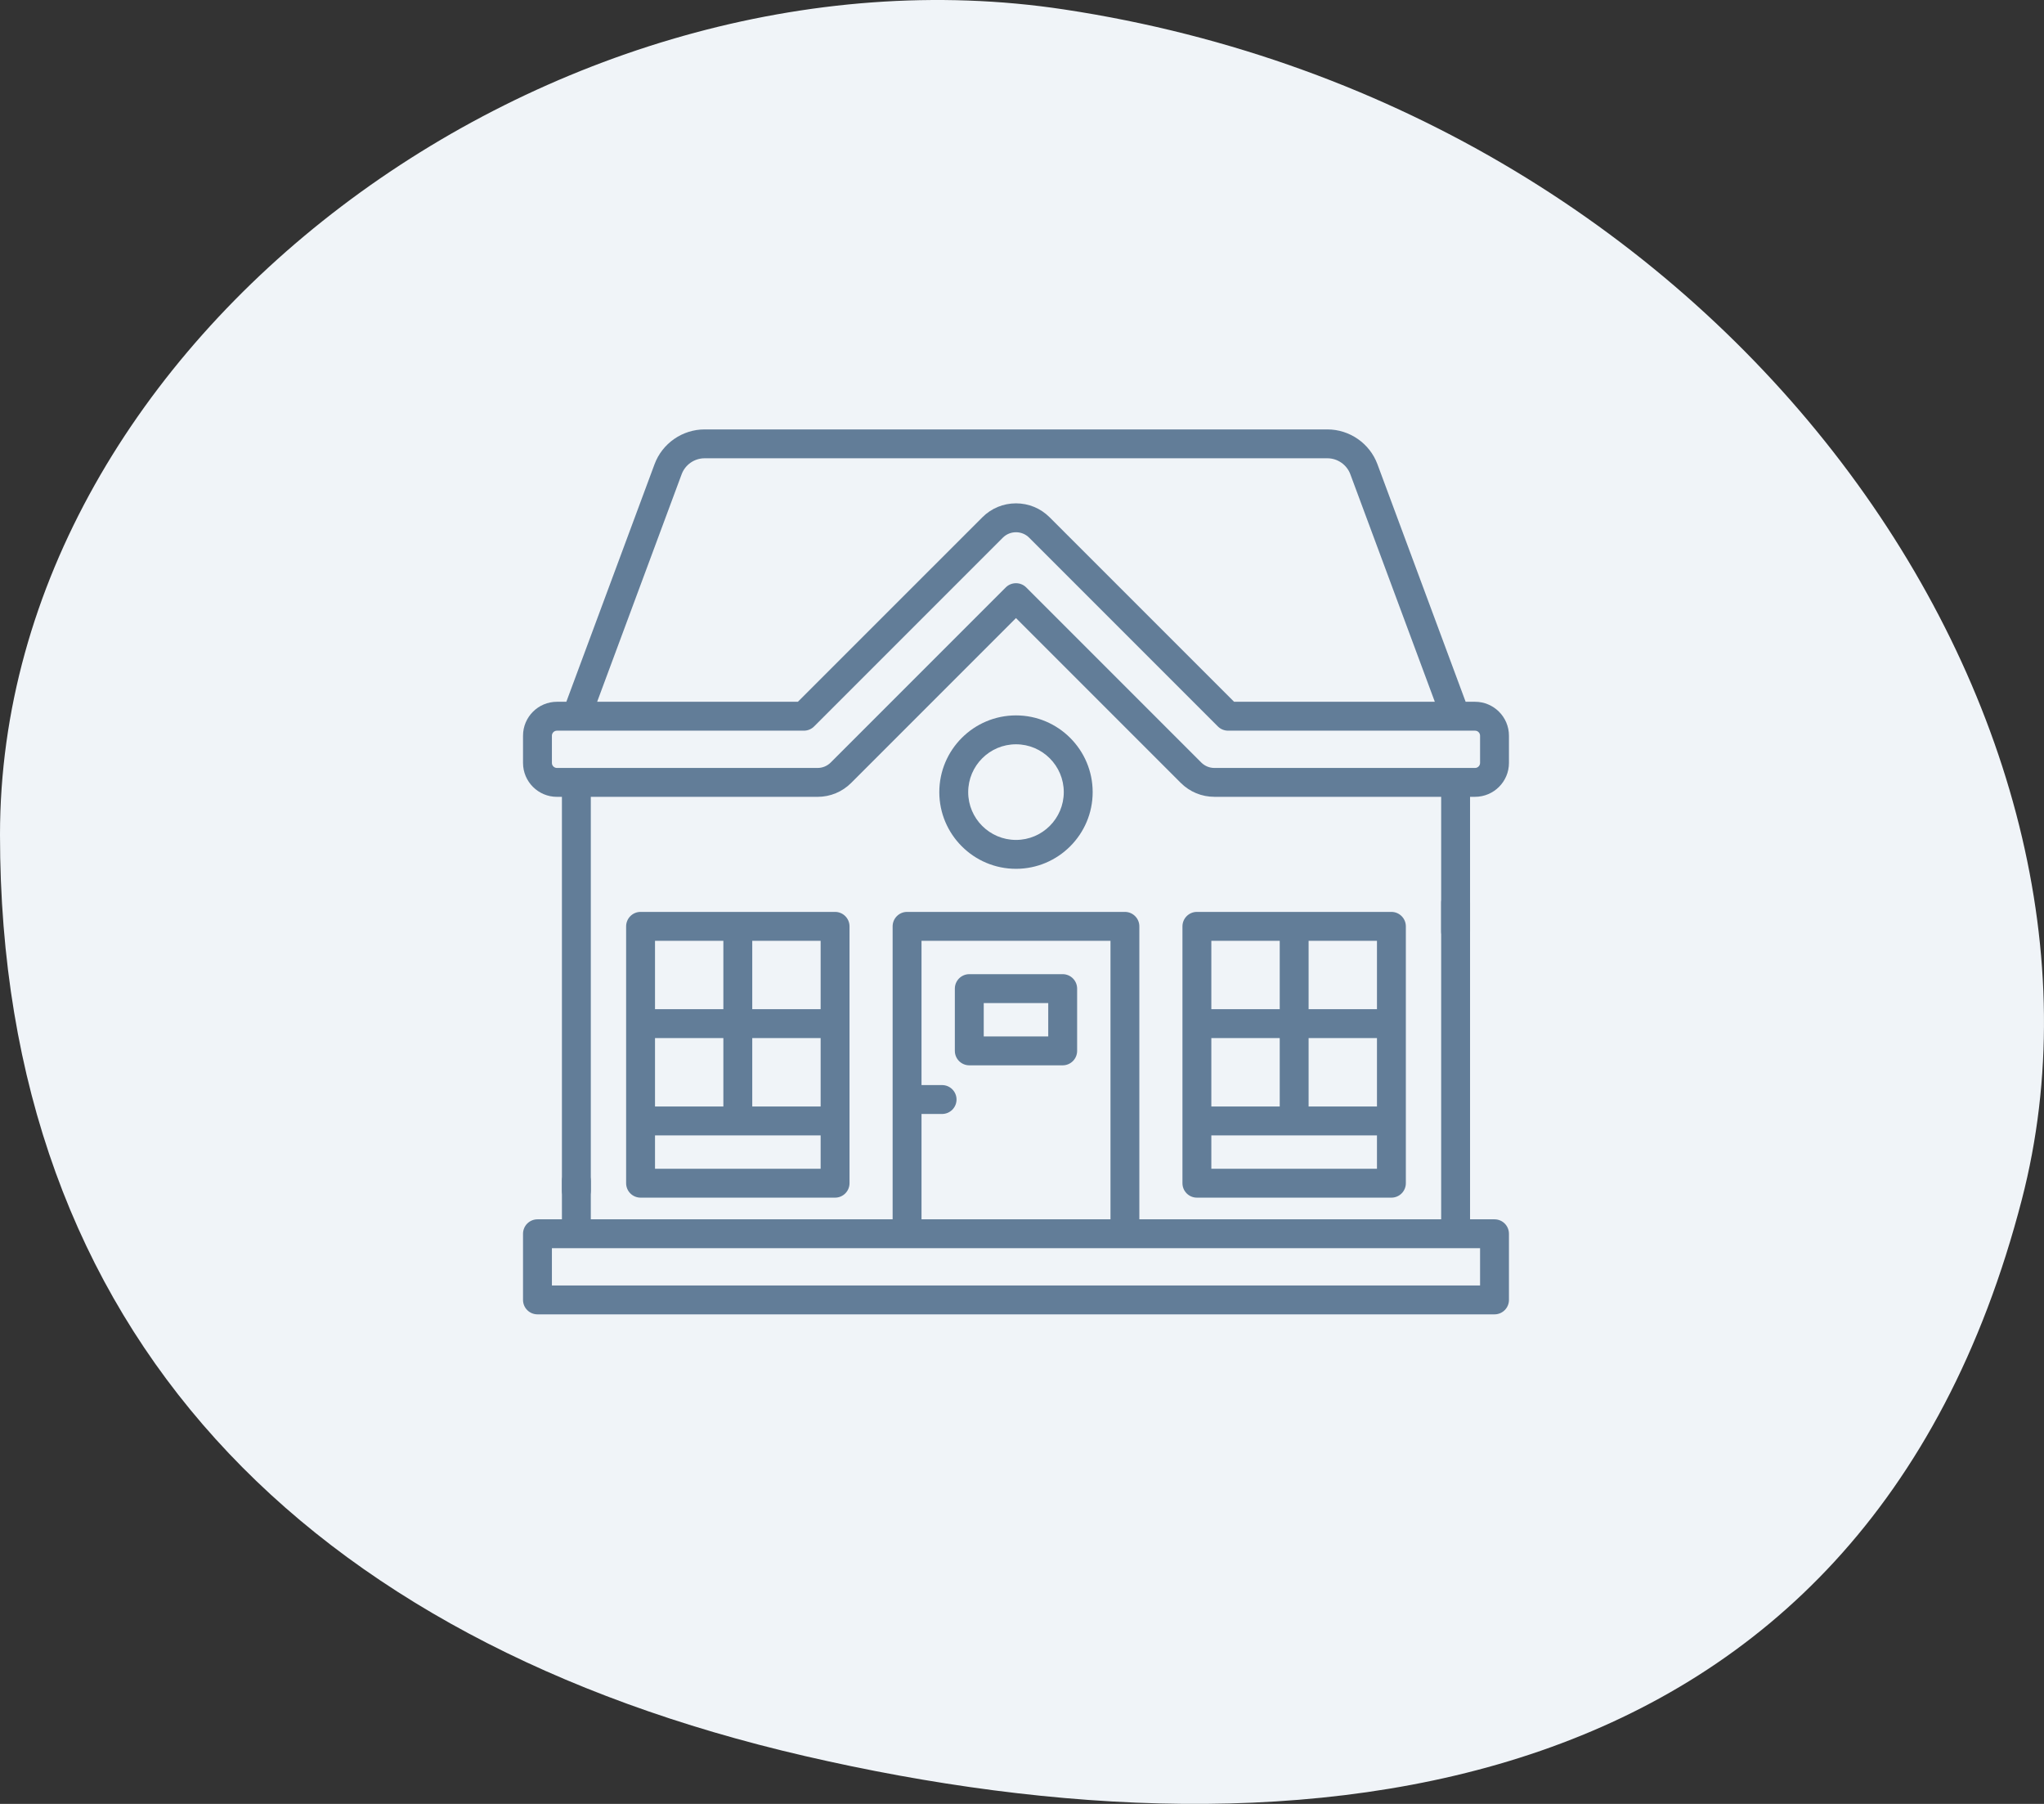
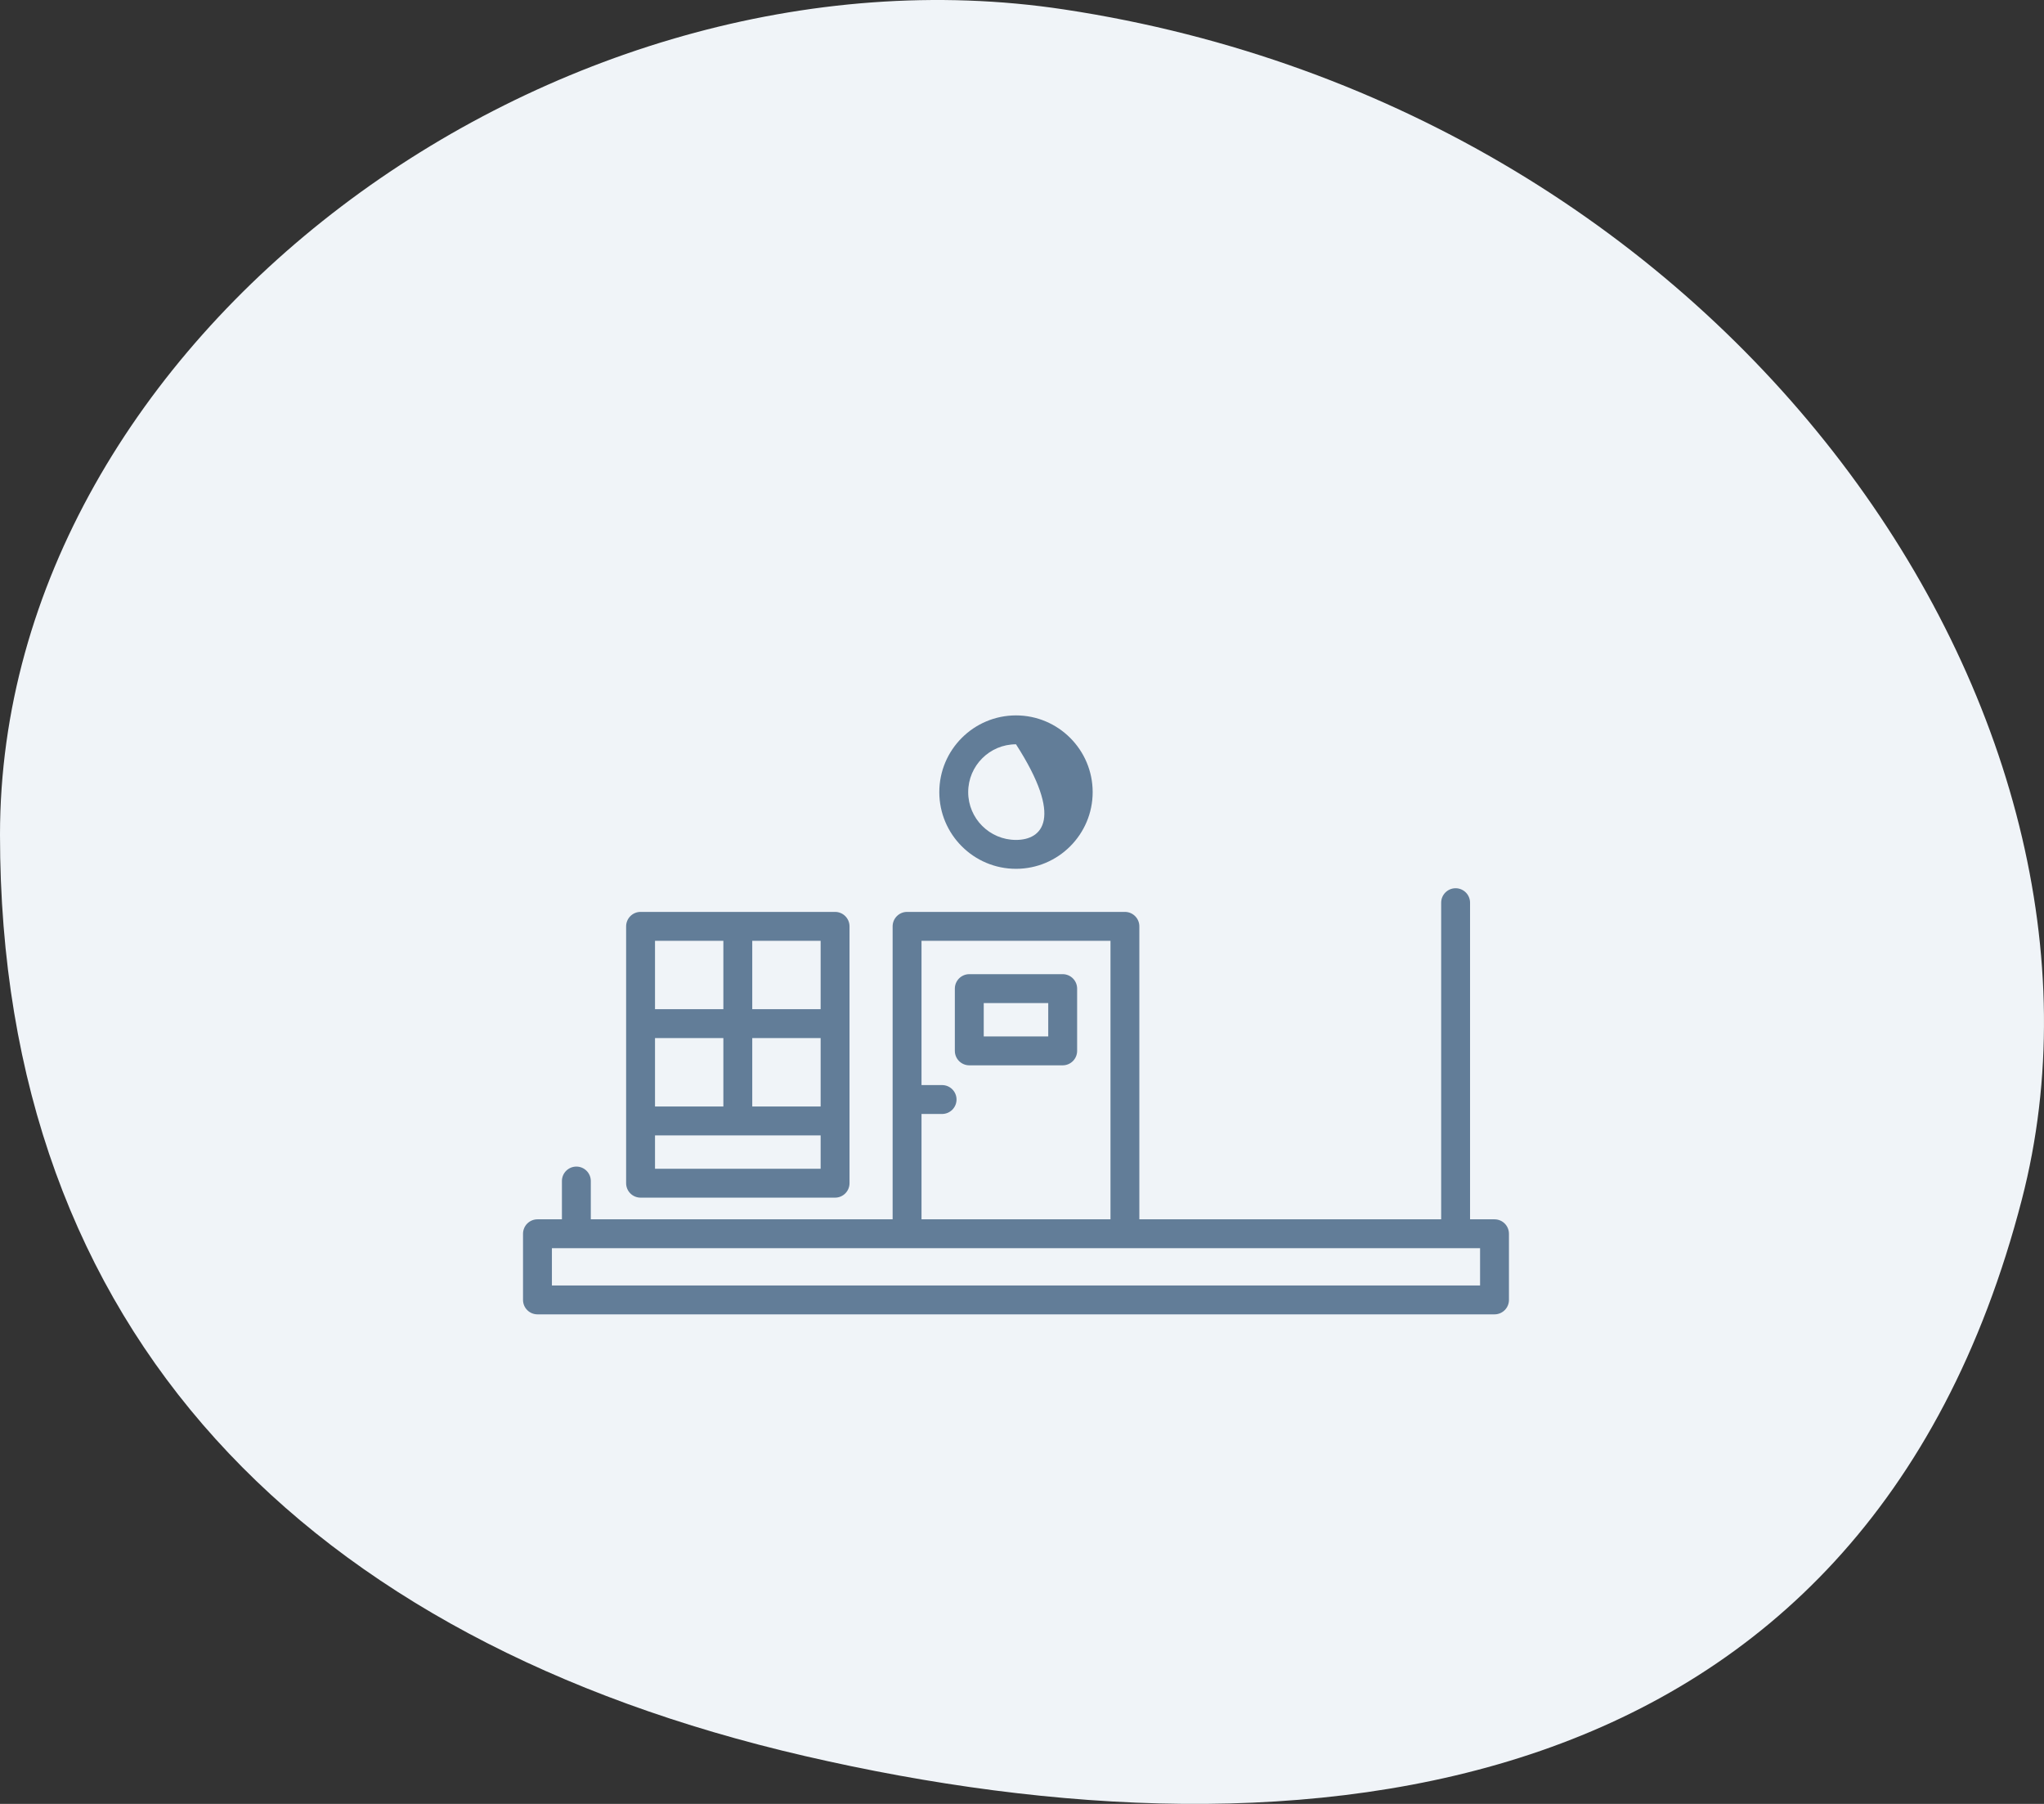
<svg xmlns="http://www.w3.org/2000/svg" width="68" height="60" viewBox="0 0 68 60" fill="none">
  <rect x="0" y="0" width="68" height="60" fill="#333333" stroke="none" />
  <path d="M67.264 39.894C61.984 60.286 43.348 62.238 26.774 58.407C10.2 54.577 0 44.335 0 27.764C0 11.193 18.487 -2.241 35.391 0.313C57.757 3.692 71.397 23.934 67.264 39.894Z" fill="#F0F4F8" />
-   <path d="M49.072 23.342H48.759L45.824 15.439C45.567 14.747 44.898 14.283 44.16 14.283H23.44C22.702 14.283 22.033 14.747 21.776 15.439L18.841 23.342H18.528C17.906 23.342 17.4 23.848 17.4 24.47V25.376C17.4 25.998 17.906 26.504 18.528 26.504H18.694V39.597C18.694 39.863 18.909 40.078 19.175 40.078C19.44 40.078 19.655 39.863 19.655 39.597V26.504H27.199C27.622 26.504 28.018 26.339 28.317 26.041L33.8 20.558L39.283 26.041C39.582 26.339 39.979 26.503 40.401 26.503H47.945V30.98C47.945 31.246 48.16 31.461 48.425 31.461C48.691 31.461 48.906 31.246 48.906 30.98V26.503H49.072C49.694 26.503 50.2 25.998 50.2 25.376V24.47C50.2 23.848 49.694 23.342 49.072 23.342ZM22.677 15.774C22.795 15.457 23.101 15.243 23.44 15.243H44.16C44.499 15.243 44.805 15.457 44.923 15.774L47.734 23.342H41.056L34.918 17.205C34.619 16.906 34.222 16.742 33.8 16.742C33.378 16.742 32.981 16.906 32.682 17.205L26.544 23.342H19.866L22.677 15.774ZM49.239 25.376C49.239 25.468 49.164 25.543 49.072 25.543H40.401C40.235 25.543 40.08 25.478 39.963 25.361L34.14 19.538C34.05 19.448 33.927 19.398 33.8 19.398C33.672 19.398 33.55 19.448 33.46 19.538L27.637 25.361C27.52 25.478 27.365 25.543 27.199 25.543H18.528C18.436 25.543 18.361 25.468 18.361 25.376V24.47C18.361 24.378 18.436 24.303 18.528 24.303H26.744C26.871 24.303 26.993 24.253 27.083 24.163L33.362 17.884C33.479 17.767 33.635 17.703 33.8 17.703C33.966 17.703 34.121 17.767 34.238 17.884L40.517 24.163C40.607 24.253 40.729 24.303 40.857 24.303H49.072C49.164 24.303 49.239 24.378 49.239 24.47V25.376H49.239Z" fill="#627D98" />
-   <path d="M46.29 39.835C46.555 39.835 46.77 39.62 46.77 39.354V30.812C46.77 30.547 46.555 30.331 46.29 30.331H39.818C39.553 30.331 39.338 30.547 39.338 30.812V39.354C39.338 39.62 39.553 39.835 39.818 39.835H46.29ZM45.809 36.803H43.535V34.528H45.809V36.803ZM42.574 36.803H40.299V34.528H42.574V36.803ZM45.809 38.874H40.299V37.764H45.809V38.874ZM45.809 33.567H43.535V31.292H45.809V33.567ZM42.574 31.293V33.567H40.299V31.293H42.574Z" fill="#627D98" />
  <path d="M27.782 39.835C28.047 39.835 28.262 39.62 28.262 39.354V30.812C28.262 30.547 28.047 30.331 27.782 30.331H21.31C21.045 30.331 20.83 30.547 20.83 30.812V39.354C20.83 39.62 21.045 39.835 21.31 39.835H27.782ZM27.301 36.803H25.026V34.528H27.301V36.803ZM24.065 36.803H21.791V34.528H24.065V36.803ZM27.301 38.874H21.791V37.764H27.301V38.874ZM27.301 33.567H25.026V31.292H27.301V33.567ZM24.065 31.293V33.567H21.791V31.293H24.065Z" fill="#627D98" />
  <path d="M35.353 32.402H32.247C31.982 32.402 31.766 32.617 31.766 32.883V34.953C31.766 35.219 31.982 35.434 32.247 35.434H35.353C35.619 35.434 35.834 35.219 35.834 34.953V32.883C35.834 32.617 35.619 32.402 35.353 32.402ZM34.873 34.473H32.727V33.363H34.873V34.473Z" fill="#627D98" />
-   <path d="M36.351 26.347C36.351 24.94 35.207 23.795 33.8 23.795C32.393 23.795 31.249 24.94 31.249 26.347C31.249 27.753 32.393 28.898 33.8 28.898C35.207 28.898 36.351 27.753 36.351 26.347ZM32.21 26.347C32.21 25.47 32.923 24.756 33.8 24.756C34.677 24.756 35.39 25.47 35.39 26.347C35.39 27.224 34.677 27.937 33.8 27.937C32.923 27.937 32.21 27.224 32.21 26.347Z" fill="#627D98" />
+   <path d="M36.351 26.347C36.351 24.94 35.207 23.795 33.8 23.795C32.393 23.795 31.249 24.94 31.249 26.347C31.249 27.753 32.393 28.898 33.8 28.898C35.207 28.898 36.351 27.753 36.351 26.347ZM32.21 26.347C32.21 25.47 32.923 24.756 33.8 24.756C35.39 27.224 34.677 27.937 33.8 27.937C32.923 27.937 32.21 27.224 32.21 26.347Z" fill="#627D98" />
  <path d="M49.72 40.556H48.906V30.025C48.906 29.76 48.691 29.544 48.425 29.544C48.16 29.544 47.945 29.76 47.945 30.025V40.556H37.904V30.812C37.904 30.547 37.689 30.331 37.424 30.331H30.176C29.911 30.331 29.696 30.547 29.696 30.812V40.556H19.655V39.282C19.655 39.017 19.44 38.802 19.175 38.802C18.909 38.802 18.694 39.017 18.694 39.282V40.556H17.881C17.615 40.556 17.4 40.771 17.4 41.037V43.237C17.4 43.502 17.615 43.717 17.881 43.717H49.72C49.985 43.717 50.2 43.502 50.2 43.237V41.037C50.2 40.771 49.985 40.556 49.72 40.556ZM30.657 37.052H31.341C31.606 37.052 31.822 36.837 31.822 36.571C31.822 36.306 31.606 36.091 31.341 36.091H30.657V31.292H36.944V40.556H30.657V37.052ZM49.239 42.756H18.361V41.517H49.239V42.756Z" fill="#627D98" />
</svg>